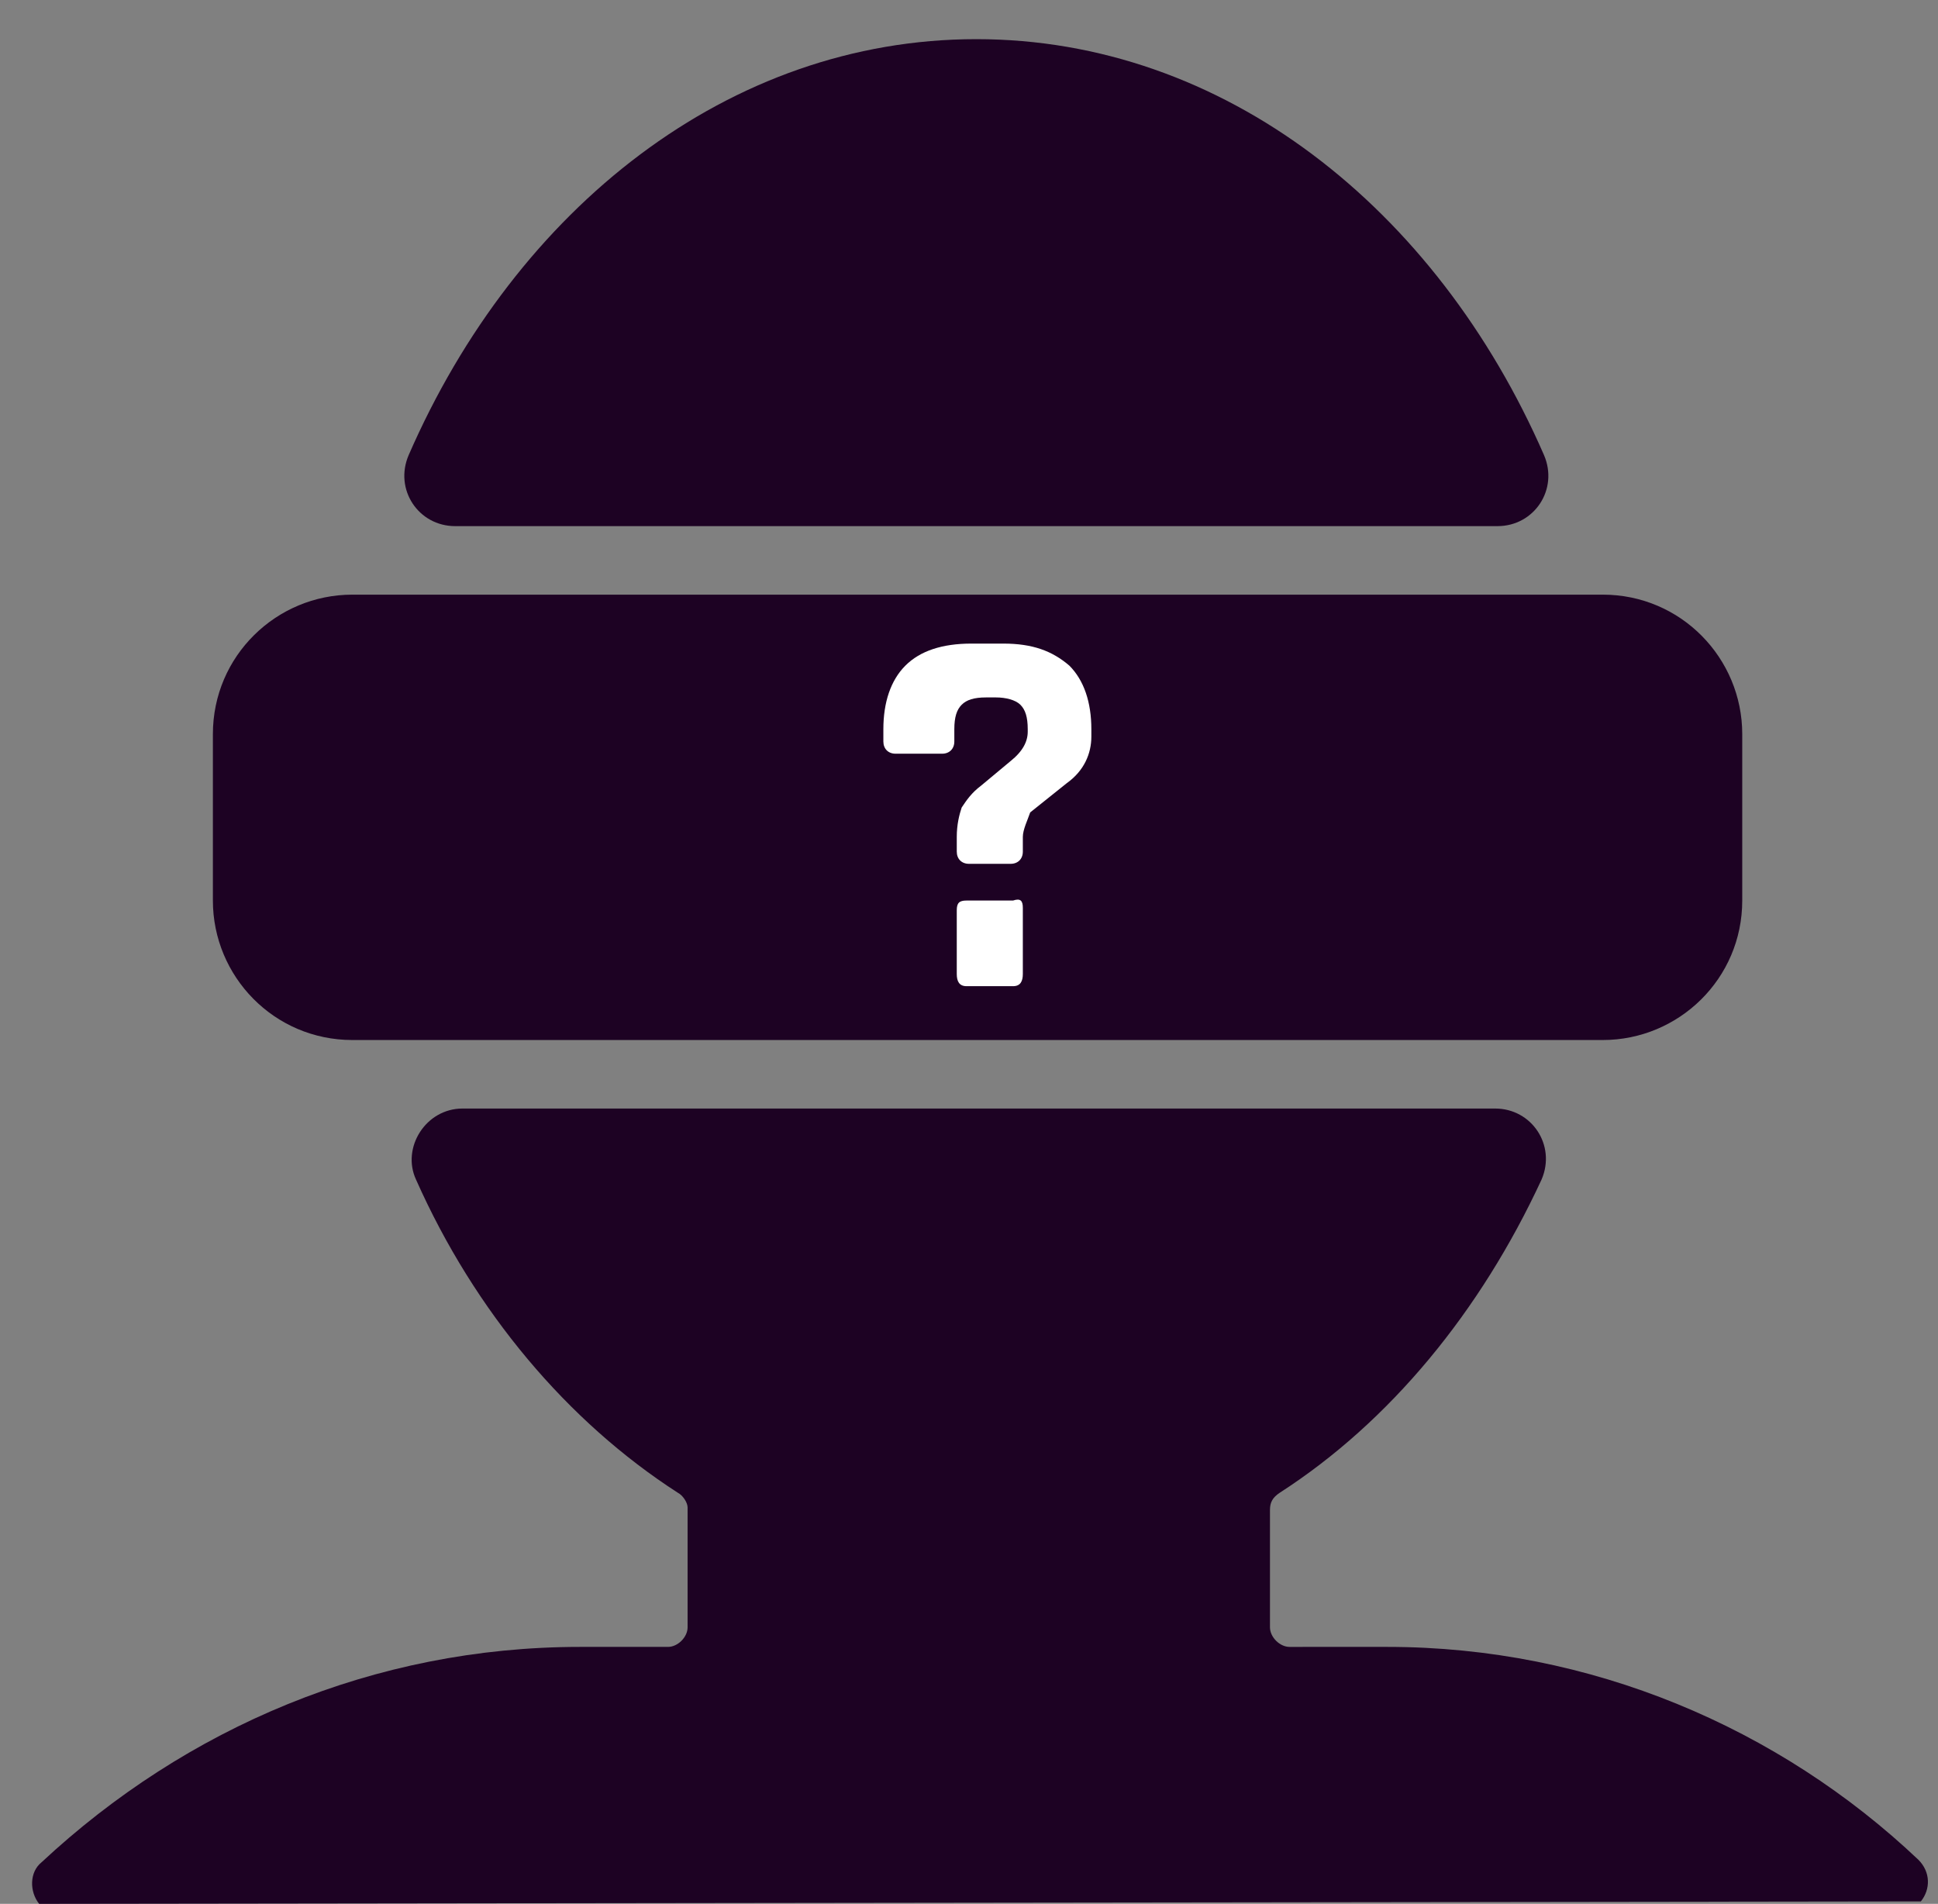
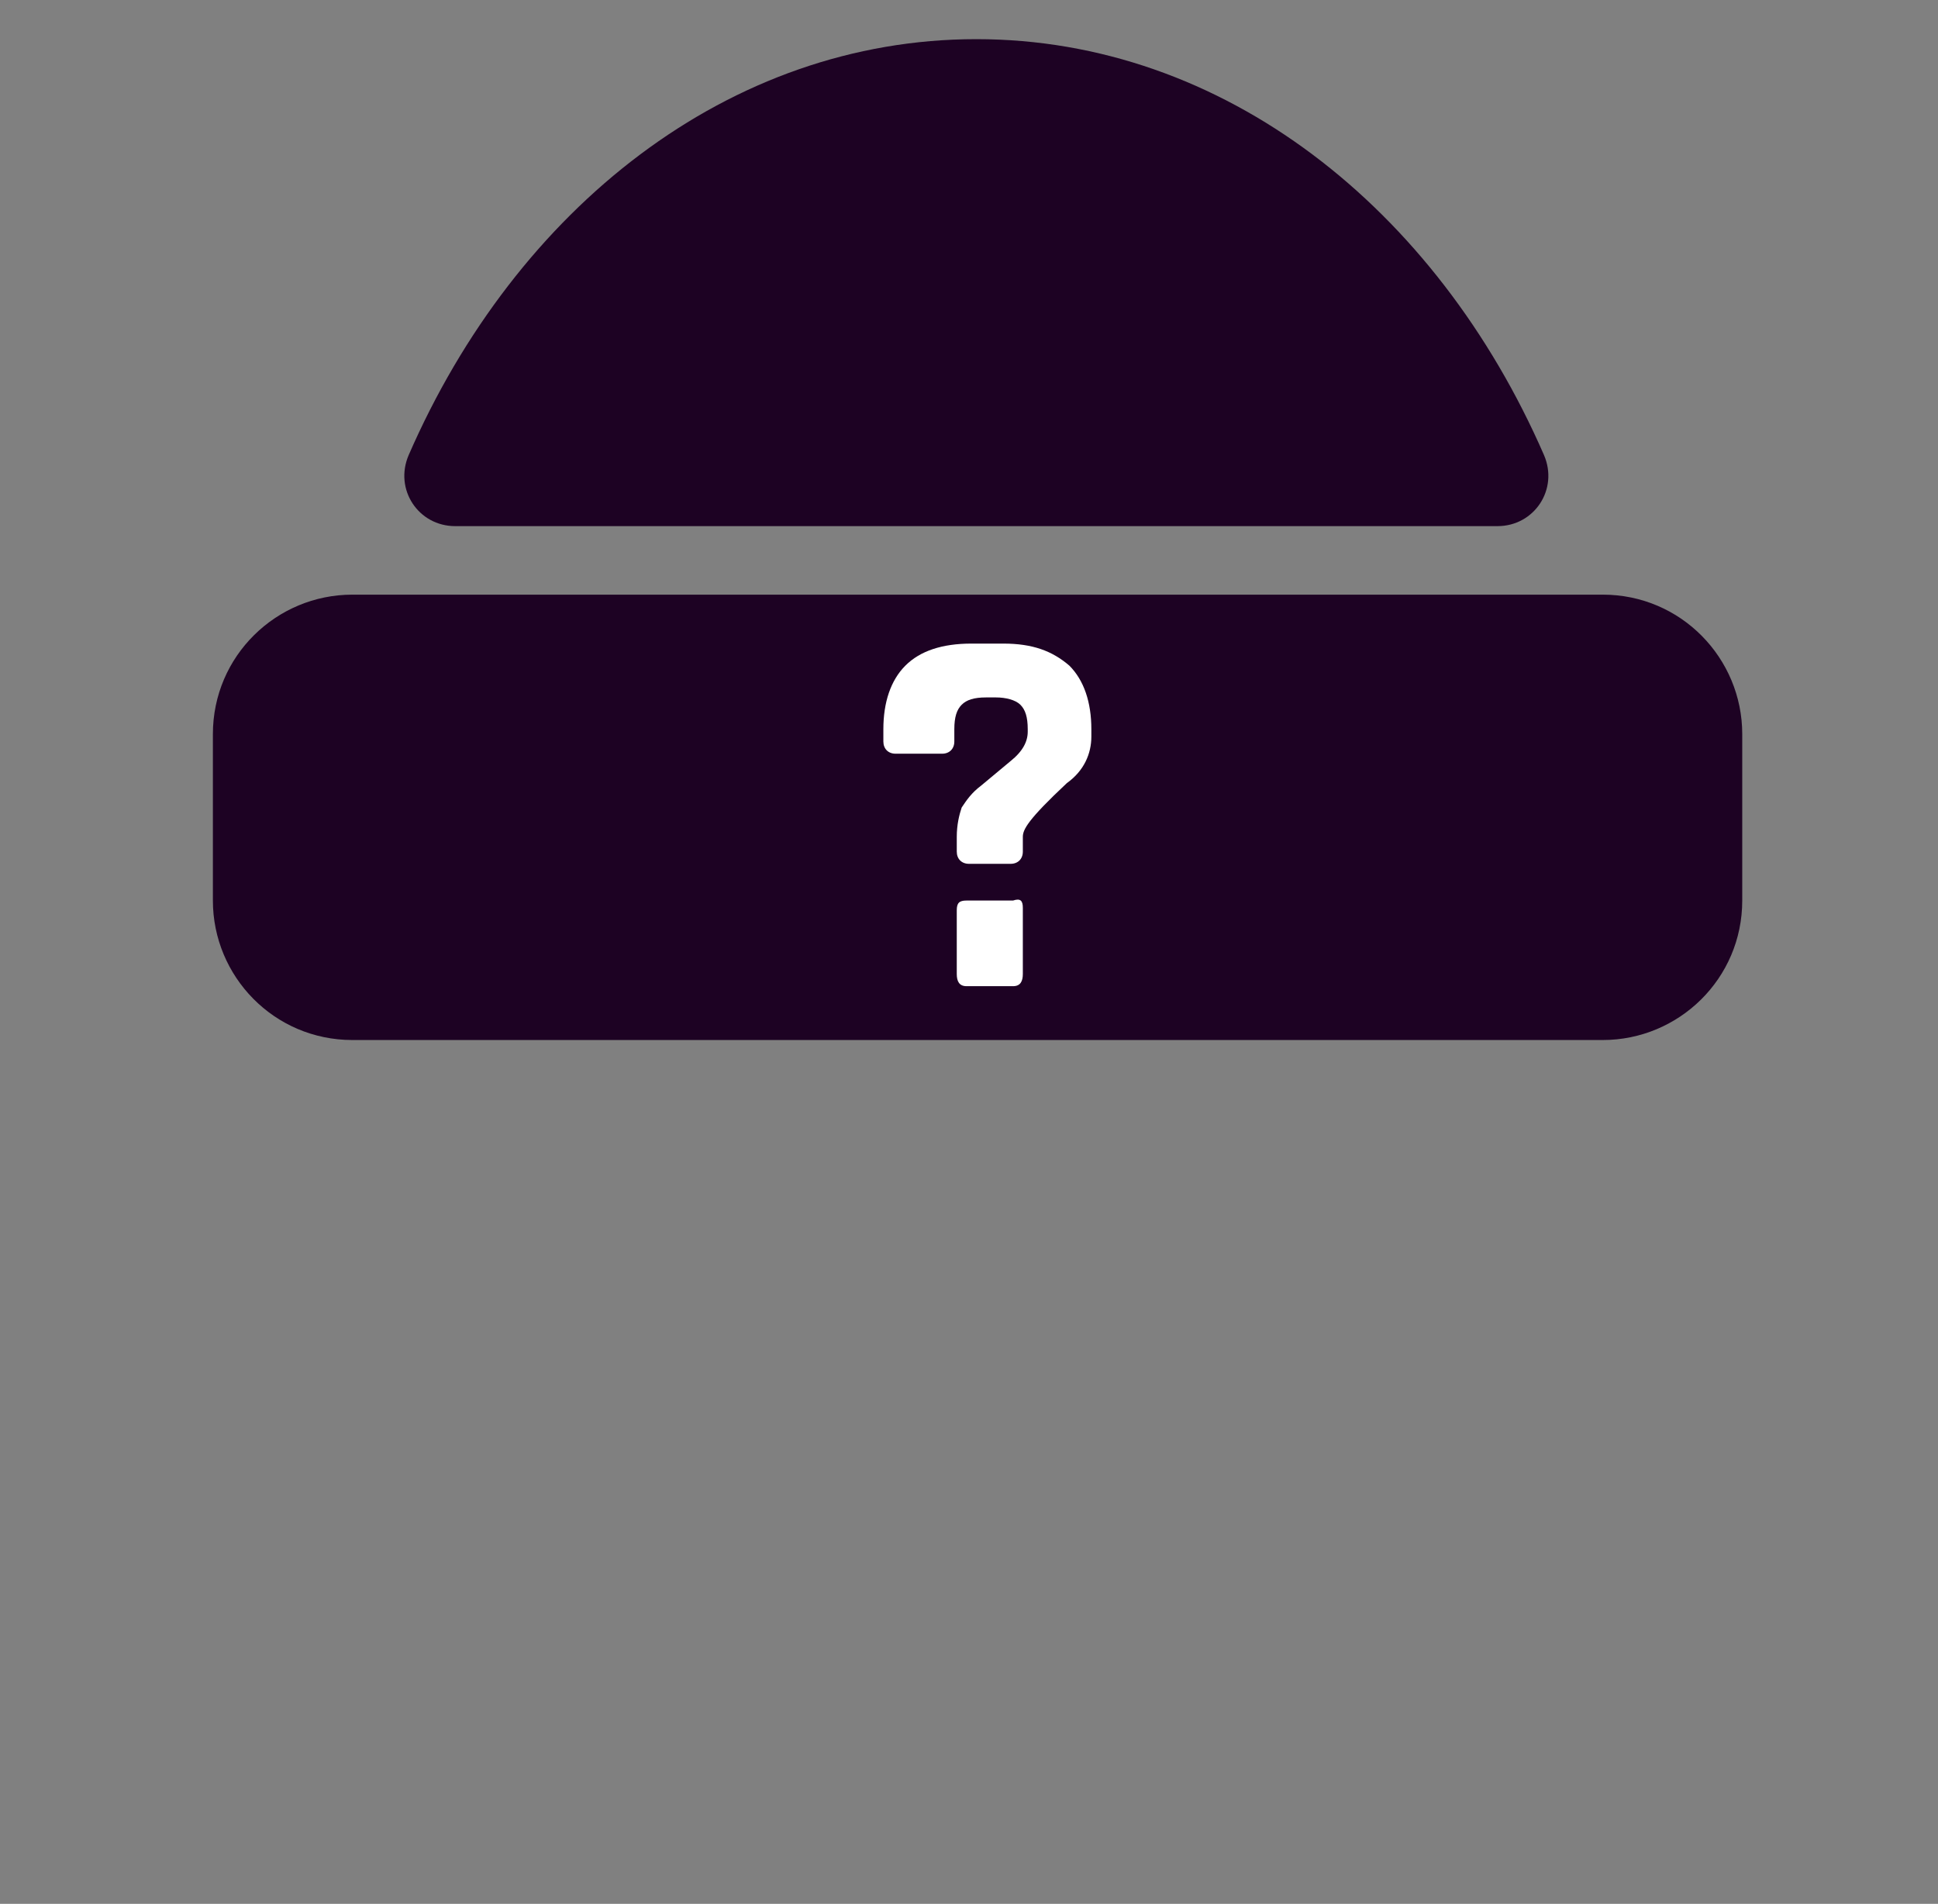
<svg xmlns="http://www.w3.org/2000/svg" version="1.1" id="Calque_1" x="0px" y="0px" viewBox="0 0 79.2 77.8" style="enable-background:new 0 0 79.2 77.8;" xml:space="preserve">
  <rect x="0" y="0" width="79.2" height="77.8" fill="#808080" stroke="none" />
  <style type="text/css">
	.st0{fill:#1D0223;}
	.st1{fill:#FFFFFF;}
</style>
  <g>
-     <path class="st0" d="M52.7,67.3c-0.4,0-0.8-0.4-0.8-0.8v-4.8c0-0.3,0.1-0.5,0.4-0.7c4.5-2.9,8.2-7.4,10.7-12.8   c0.6-1.4-0.4-2.9-1.9-2.9c-8.7,0-33.5,0-42.2,0c-1.5,0-2.5,1.6-1.9,2.9c2.4,5.4,6.2,9.9,10.7,12.8c0.2,0.1,0.4,0.4,0.4,0.6   c0,1,0,3.6,0,4.9c0,0.4-0.4,0.8-0.8,0.8h-3.6c-8.4,0-16.1,3.3-22,8.8c-0.5,0.4-0.5,1.2-0.1,1.7l76.9-0.1c0.4-0.5,0.4-1.2-0.1-1.7   c-5.7-5.4-13.4-8.7-21.7-8.7C56.7,67.3,52.7,67.3,52.7,67.3z" />
    <path class="st0" d="M14.4,42.5h51.1c3.1,0,5.7-2.5,5.7-5.7V30c0-3.1-2.5-5.7-5.7-5.7H14.4c-3.1,0-5.7,2.5-5.7,5.7v6.8   C8.7,39.9,11.2,42.5,14.4,42.5z" />
    <path class="st0" d="M16.7,18.6c-0.6,1.4,0.4,2.9,1.9,2.9h42.6c1.5,0,2.5-1.5,1.9-2.9C58.7,8.5,50,1.6,39.9,1.6S21.1,8.5,16.7,18.6   z" />
  </g>
  <g>
-     <path class="st1" d="M41.8,34.2v0.6c0,0.3-0.2,0.5-0.5,0.5h-1.7c-0.3,0-0.5-0.2-0.5-0.5v-0.6c0-0.5,0.1-0.9,0.2-1.2   c0.2-0.3,0.4-0.6,0.8-0.9l1.2-1c0.5-0.4,0.7-0.8,0.7-1.2v-0.1c0-0.5-0.1-0.8-0.3-1c-0.2-0.2-0.6-0.3-1-0.3h-0.4   c-0.5,0-0.8,0.1-1,0.3c-0.2,0.2-0.3,0.5-0.3,1v0.5c0,0.3-0.2,0.5-0.5,0.5h-1.9c-0.3,0-0.5-0.2-0.5-0.5v-0.5c0-1.1,0.3-2,0.9-2.6   c0.6-0.6,1.5-0.9,2.7-0.9h1.3c1.2,0,2,0.3,2.7,0.9c0.6,0.6,0.9,1.5,0.9,2.6v0.3c0,0.7-0.3,1.4-1,1.9l-1.5,1.2   C42,33.5,41.8,33.9,41.8,34.2z M41.8,37.1v2.7c0,0.3-0.1,0.5-0.4,0.5h-1.9c-0.3,0-0.4-0.2-0.4-0.5v-2.6c0-0.3,0.1-0.4,0.4-0.4h1.9   C41.7,36.7,41.8,36.8,41.8,37.1z" />
+     <path class="st1" d="M41.8,34.2v0.6c0,0.3-0.2,0.5-0.5,0.5h-1.7c-0.3,0-0.5-0.2-0.5-0.5v-0.6c0-0.5,0.1-0.9,0.2-1.2   c0.2-0.3,0.4-0.6,0.8-0.9l1.2-1c0.5-0.4,0.7-0.8,0.7-1.2v-0.1c0-0.5-0.1-0.8-0.3-1c-0.2-0.2-0.6-0.3-1-0.3h-0.4   c-0.5,0-0.8,0.1-1,0.3c-0.2,0.2-0.3,0.5-0.3,1v0.5c0,0.3-0.2,0.5-0.5,0.5h-1.9c-0.3,0-0.5-0.2-0.5-0.5v-0.5c0-1.1,0.3-2,0.9-2.6   c0.6-0.6,1.5-0.9,2.7-0.9h1.3c1.2,0,2,0.3,2.7,0.9c0.6,0.6,0.9,1.5,0.9,2.6v0.3c0,0.7-0.3,1.4-1,1.9C42,33.5,41.8,33.9,41.8,34.2z M41.8,37.1v2.7c0,0.3-0.1,0.5-0.4,0.5h-1.9c-0.3,0-0.4-0.2-0.4-0.5v-2.6c0-0.3,0.1-0.4,0.4-0.4h1.9   C41.7,36.7,41.8,36.8,41.8,37.1z" />
  </g>
</svg>